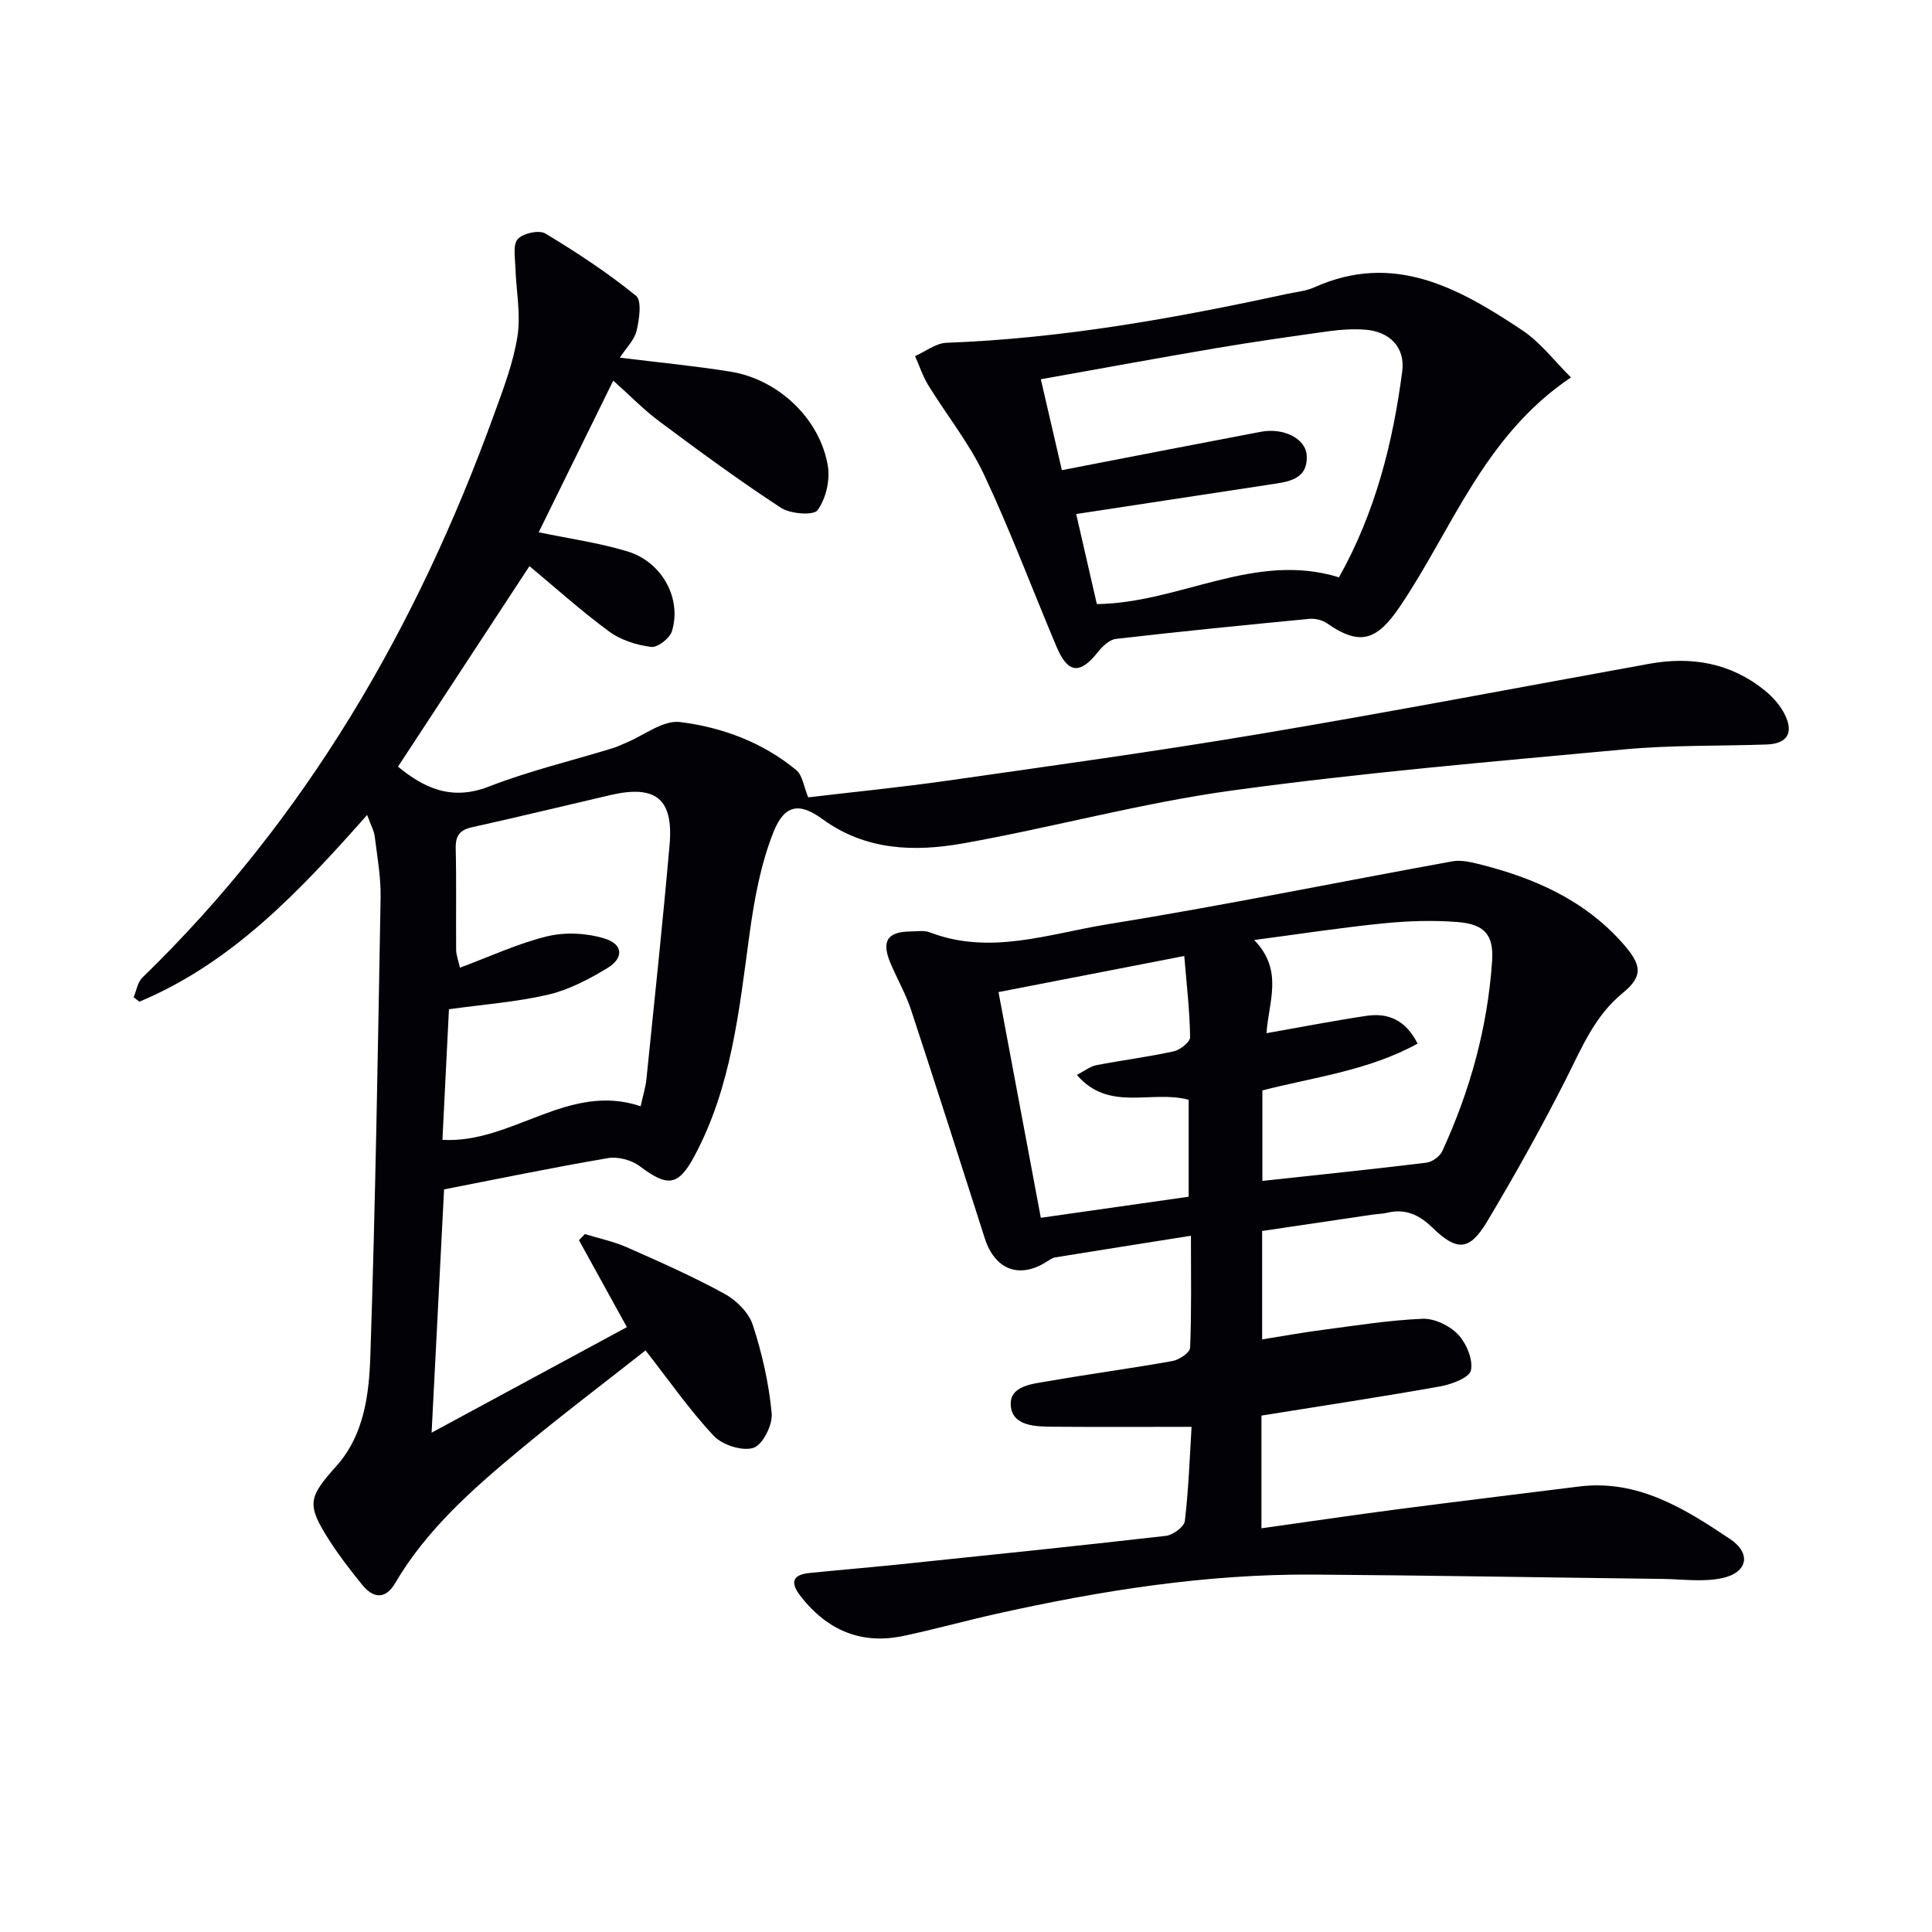
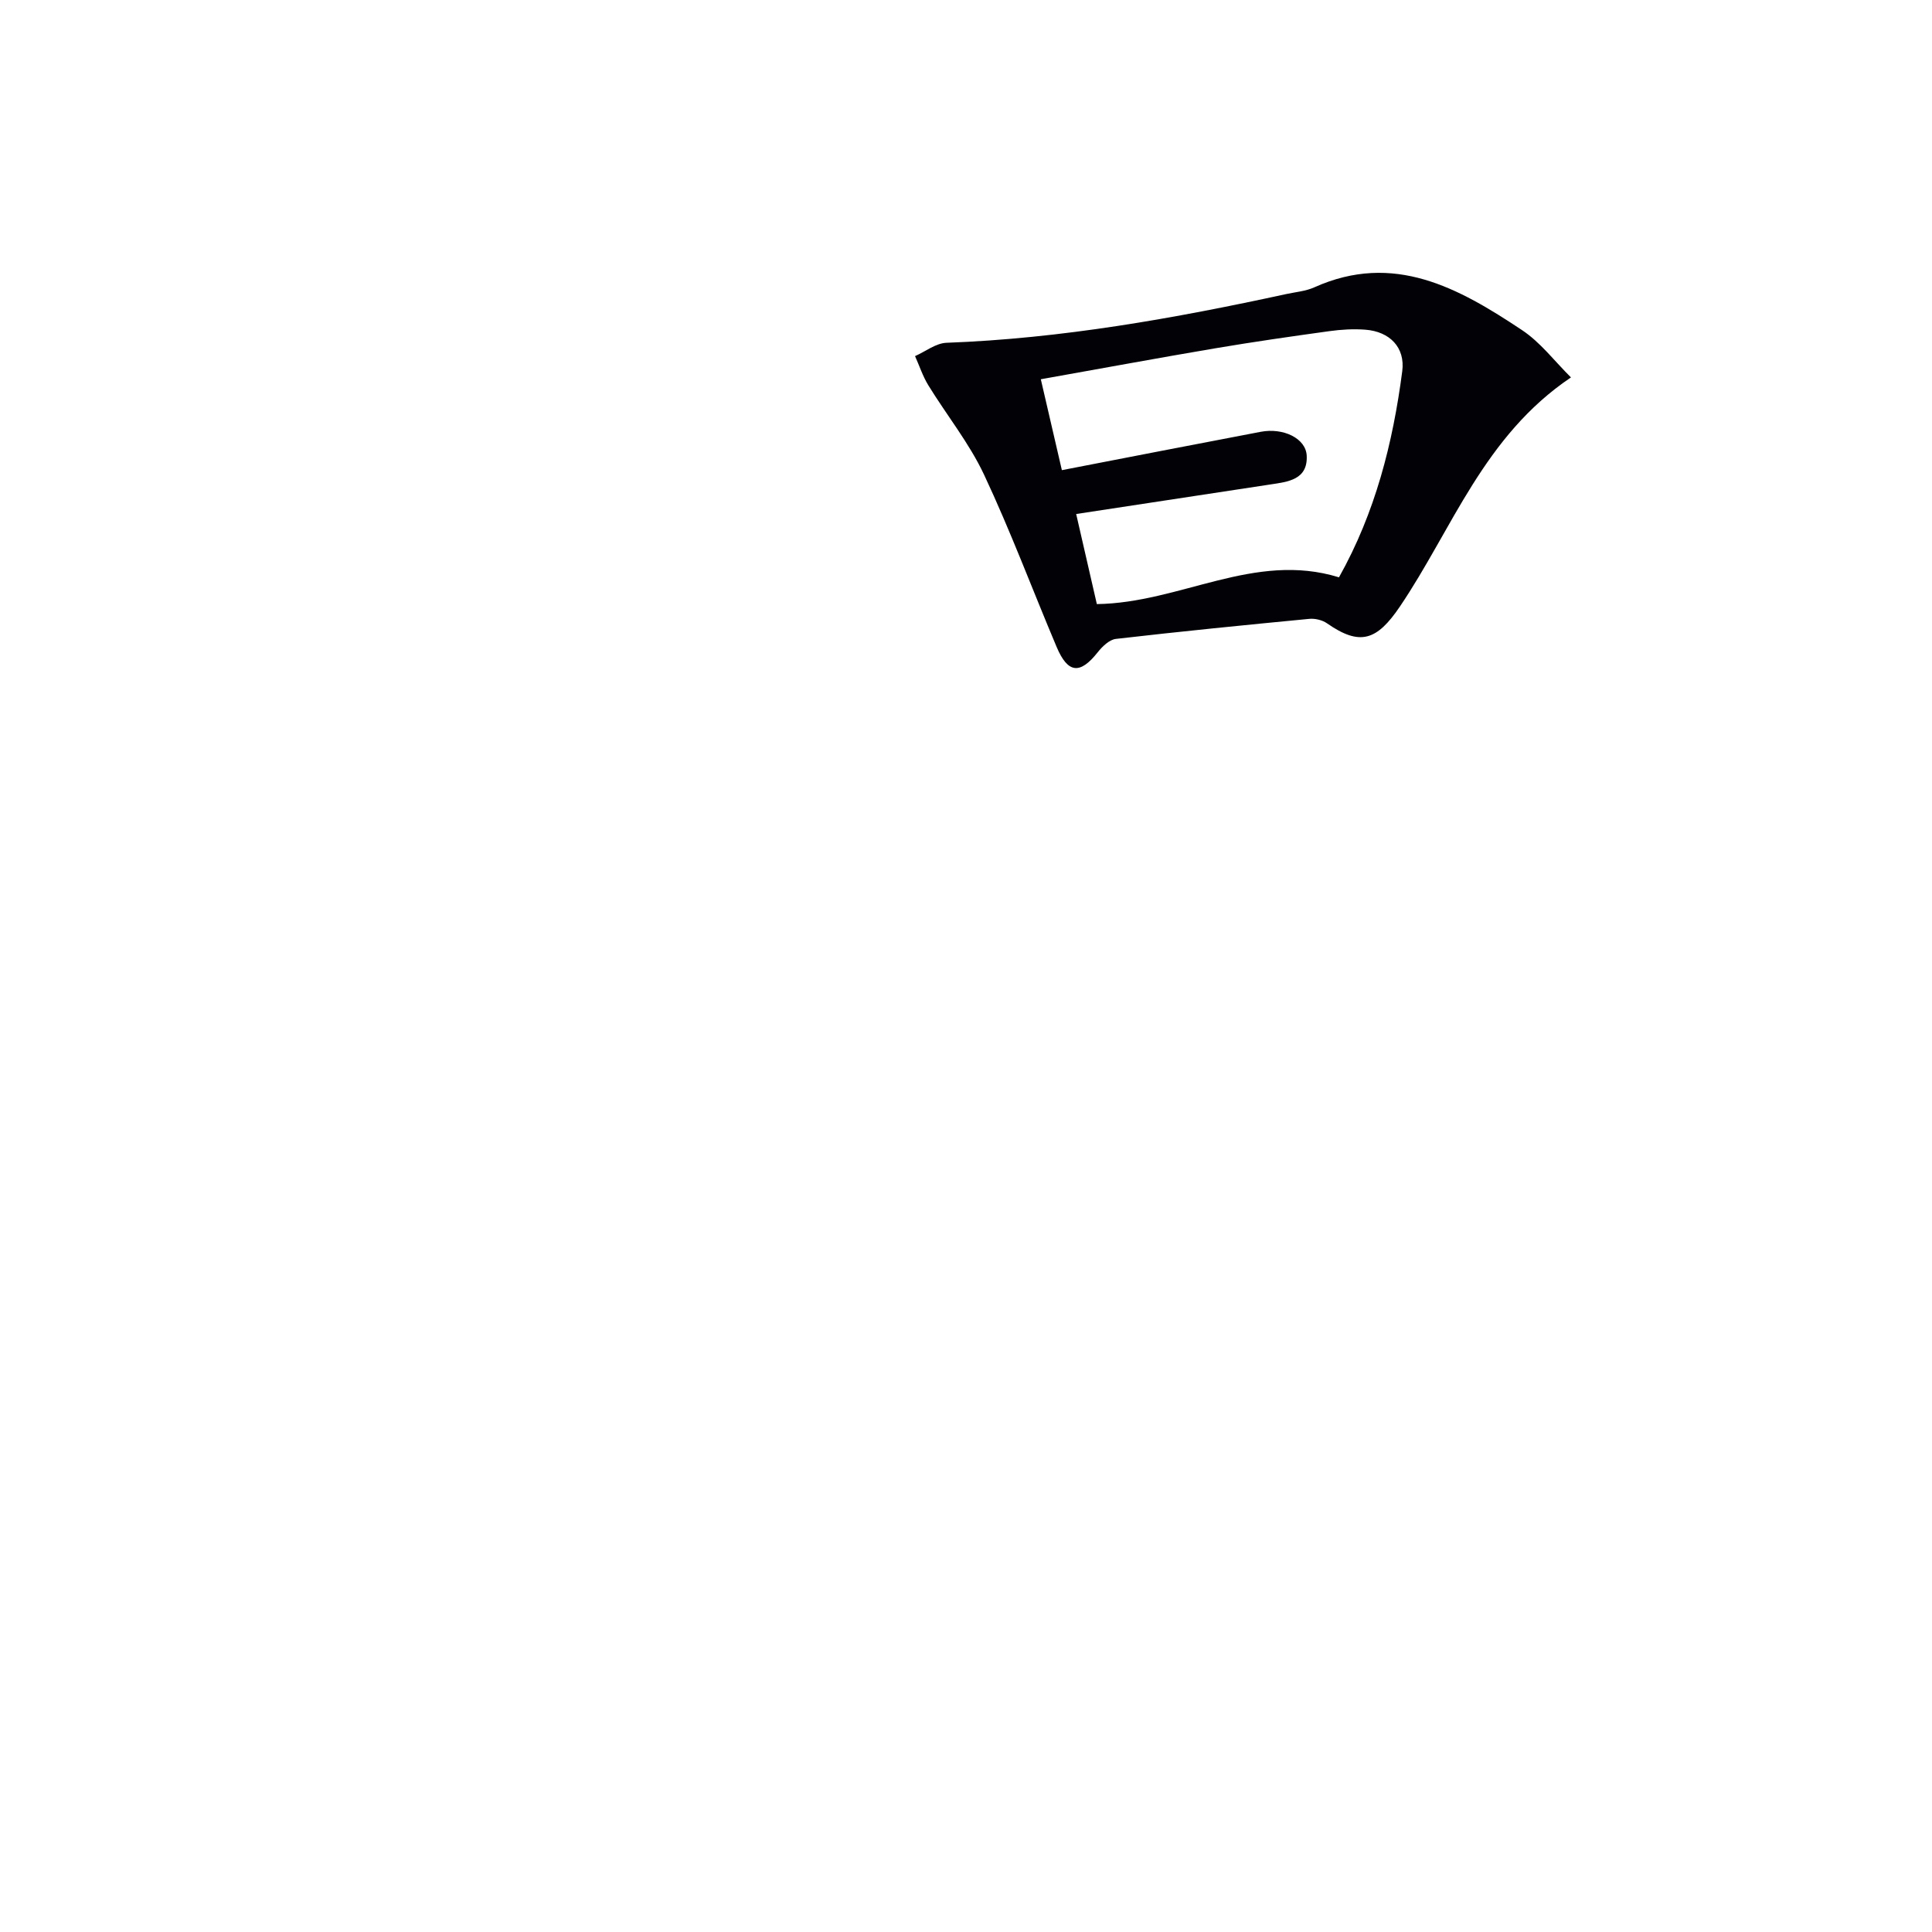
<svg xmlns="http://www.w3.org/2000/svg" enable-background="new 0 0 400 400" viewBox="0 0 400 400">
-   <path d="m76.01 168.73c-14.01 15.83-27.94 30.61-47.15 38.66-.4-.31-.79-.61-1.19-.92.58-1.37.81-3.09 1.79-4.05 33.9-32.89 56.88-72.58 72.84-116.65 1.92-5.29 3.98-10.66 4.84-16.17.72-4.6-.29-9.47-.43-14.22-.06-2.02-.56-4.71.49-5.88 1.09-1.21 4.42-1.94 5.72-1.15 6.5 3.91 12.88 8.12 18.76 12.89 1.24 1 .68 4.89.12 7.24-.47 1.94-2.18 3.59-3.47 5.57 7.91.98 15.43 1.7 22.87 2.89 9.92 1.58 18.59 9.76 20.2 19.55.48 2.95-.41 6.77-2.13 9.14-.83 1.14-5.63.78-7.59-.5-8.59-5.61-16.88-11.71-25.11-17.84-3.31-2.46-6.21-5.46-9.6-8.49-5.3 10.78-10.44 21.24-15.44 31.4 6.18 1.3 12.43 2.16 18.4 3.97 7.17 2.18 11.27 9.79 9.18 16.53-.45 1.46-2.97 3.41-4.29 3.24-3-.39-6.25-1.39-8.66-3.16-5.75-4.22-11.07-9.02-16.54-13.57-9.01 13.74-18.07 27.56-27.22 41.52 5.25 4.3 10.97 7.17 18.79 4.13 8.32-3.24 17.09-5.33 25.65-7.95.95-.29 1.85-.74 2.77-1.12 3.73-1.54 7.67-4.73 11.16-4.3 8.73 1.07 17.13 4.2 24.09 9.95 1.3 1.07 1.54 3.41 2.47 5.64 9.38-1.11 19.12-2.07 28.8-3.45 21.69-3.1 43.41-6.09 65.01-9.73 26.83-4.51 53.55-9.62 80.32-14.47 8.78-1.59 16.92-.17 23.95 5.55 1.75 1.42 3.39 3.32 4.3 5.35 1.63 3.63.09 5.67-3.96 5.81-9.81.34-19.67.1-29.43 1.01-27.12 2.52-54.3 4.82-81.27 8.52-18.69 2.56-37.03 7.63-55.63 10.94-10.07 1.79-20.17 1.51-29.13-5.02-4.77-3.48-7.87-3.07-10.16 2.7-2.64 6.65-3.97 13.95-4.95 21.1-2.16 15.81-3.73 31.71-11.47 46.08-3.34 6.19-5.55 6.27-11.3 1.95-1.69-1.27-4.5-2-6.57-1.64-11.41 1.94-22.75 4.3-33.9 6.47-.85 16.64-1.68 32.88-2.58 50.37 13.83-7.47 27.18-14.68 40.43-21.85-3.62-6.56-6.77-12.28-9.92-18 .41-.42.82-.85 1.23-1.27 2.9.9 5.93 1.52 8.69 2.74 6.84 3.02 13.7 6.06 20.24 9.64 2.44 1.34 5 3.89 5.83 6.44 1.93 5.91 3.33 12.11 3.91 18.29.23 2.38-1.86 6.53-3.77 7.15-2.31.74-6.43-.58-8.22-2.48-4.98-5.29-9.16-11.34-14.13-17.69-8.68 6.84-17.55 13.53-26.08 20.63-9.74 8.09-19.25 16.46-25.79 27.6-1.99 3.38-4.52 3.1-6.78.31-2.41-2.96-4.76-6.01-6.82-9.22-4.76-7.44-4.35-8.88 1.44-15.35 5.79-6.46 6.8-14.9 7.06-22.93 1.05-31.6 1.56-63.23 2.12-94.84.07-4.13-.67-8.28-1.19-12.4-.1-1.26-.79-2.45-1.6-4.66zm56.63 60.31c.51-2.34 1.02-3.94 1.19-5.56 1.65-16.19 3.38-32.37 4.8-48.58.84-9.52-2.88-12.47-12.25-10.29-9.53 2.22-19.04 4.53-28.6 6.65-2.6.57-3.49 1.75-3.43 4.41.17 6.99.03 13.99.09 20.99.01 1.05.43 2.1.78 3.69 6.34-2.35 12.09-5.06 18.14-6.51 3.75-.9 8.21-.66 11.9.5 3.79 1.2 3.9 4.04.45 6.12-3.79 2.28-7.9 4.46-12.16 5.46-6.56 1.53-13.36 2.03-20.6 3.03-.44 8.71-.88 17.6-1.35 27.04 14.4.85 26.03-12.02 41.04-6.95z" fill="#010106" />
-   <path d="m246.7 295.41c-10.02 0-19.3.05-28.56-.02-3.68-.03-8.55-.07-8.87-4.39-.31-4.17 4.63-4.49 7.94-5.07 8.5-1.49 17.06-2.62 25.55-4.15 1.39-.25 3.6-1.74 3.64-2.72.31-7.44.17-14.91.17-23.21-9.85 1.56-18.98 3-28.11 4.48-.62.1-1.2.54-1.76.89-5.65 3.61-10.73 1.67-12.81-4.84-5.05-15.78-10.09-31.57-15.27-47.31-1.09-3.29-2.85-6.36-4.22-9.57-1.97-4.63-.73-6.6 4.13-6.65 1.33-.01 2.8-.28 3.97.18 12.48 4.8 24.64.3 36.7-1.65 23.91-3.86 47.66-8.72 71.49-13.05 1.7-.31 3.61.1 5.34.53 11.5 2.85 22.06 7.45 30.08 16.61 3.79 4.33 4.12 6.63-.13 10.11-5.84 4.78-8.45 11.28-11.68 17.67-5.09 10.06-10.6 19.93-16.38 29.61-3.66 6.13-6.25 6.27-11.36 1.3-2.75-2.67-5.6-3.98-9.38-3.07-.96.23-1.98.24-2.97.38-7.54 1.11-15.08 2.23-22.9 3.39v22.45c4.23-.67 8.36-1.43 12.51-1.97 6.9-.9 13.8-2.02 20.72-2.3 2.45-.1 5.6 1.42 7.33 3.24 1.73 1.83 3.14 5.18 2.67 7.44-.32 1.52-4.04 2.91-6.43 3.33-12.23 2.18-24.52 4.03-36.94 6.03v23.34c9.58-1.35 18.87-2.72 28.17-3.94 12.51-1.63 25.03-3.14 37.54-4.71 12.21-1.53 21.87 4.56 31.29 10.85 4.46 2.98 3.69 6.94-1.56 8.1-3.95.87-8.23.23-12.37.18-24.1-.3-48.2-.73-72.3-.9-22.21-.15-44.01 3.3-65.62 8.12-6.46 1.44-12.85 3.23-19.33 4.59-8.7 1.83-15.68-1.2-21.12-8.08-2.06-2.6-2.27-4.56 1.73-4.96 6.1-.62 12.21-1.12 18.31-1.75 18.51-1.92 37.02-3.82 55.5-5.94 1.45-.17 3.76-1.87 3.9-3.07.79-6.7 1.02-13.47 1.39-19.5zm15.52-81.5c7.32-1.29 13.98-2.59 20.69-3.59 4.45-.66 8.08.8 10.59 5.75-10.23 5.62-21.48 6.94-32.14 9.69v18.73c11.55-1.25 22.77-2.4 33.97-3.77 1.2-.15 2.78-1.3 3.28-2.4 5.75-12.47 9.37-25.57 10.31-39.28.38-5.47-1.54-7.69-7.11-8.14-5.09-.41-10.28-.24-15.37.27-8.72.87-17.39 2.21-26.78 3.45 6.19 6.34 2.94 12.89 2.56 19.29zm-17.03-15.98c-13.36 2.59-25.67 4.99-38.46 7.47 2.95 15.72 5.81 30.97 8.76 46.73 10.41-1.48 20.52-2.92 30.61-4.36 0-6.95 0-13.65 0-20.07-7.74-2.11-16.45 2.63-23.15-5.15 1.71-.88 2.79-1.78 4-2.01 5.35-1.03 10.76-1.71 16.08-2.88 1.33-.29 3.38-1.93 3.37-2.92-.08-5.41-.71-10.82-1.21-16.81z" fill="#010106" />
  <path d="m325.25 78.14c-18.06 12.15-24.57 31.41-35.41 47.43-4.77 7.05-8.26 8.25-15.1 3.48-.98-.68-2.48-1.04-3.68-.92-13.36 1.28-26.71 2.61-40.04 4.15-1.34.16-2.79 1.56-3.73 2.74-3.66 4.64-6.18 4.45-8.51-1.04-5.03-11.89-9.55-24.02-15.04-35.7-3.07-6.53-7.73-12.31-11.54-18.51-1.15-1.87-1.84-4.02-2.75-6.04 2.17-.96 4.31-2.68 6.51-2.76 23.82-.88 47.14-5.05 70.35-10.09 1.95-.42 4.02-.59 5.8-1.39 16.47-7.4 29.93.16 42.97 8.83 3.86 2.55 6.79 6.48 10.17 9.82zm-98.16 46.93c17.3-.23 32.64-10.95 50.13-5.54 7.51-13.38 11.16-27.79 13.1-42.67.64-4.93-2.59-8.21-7.62-8.6-2.47-.19-5-.04-7.46.3-7.89 1.09-15.77 2.22-23.62 3.55-11.89 2.01-23.74 4.21-36.13 6.41 1.58 6.8 3.01 13.01 4.36 18.82 14.18-2.74 27.67-5.38 41.17-7.94 4.67-.89 9.34 1.35 9.52 4.93.25 5-3.88 5.42-7.51 5.97-13.24 2.03-26.49 4.03-40.22 6.12 1.48 6.47 2.88 12.55 4.28 18.65z" fill="#010106" />
</svg>